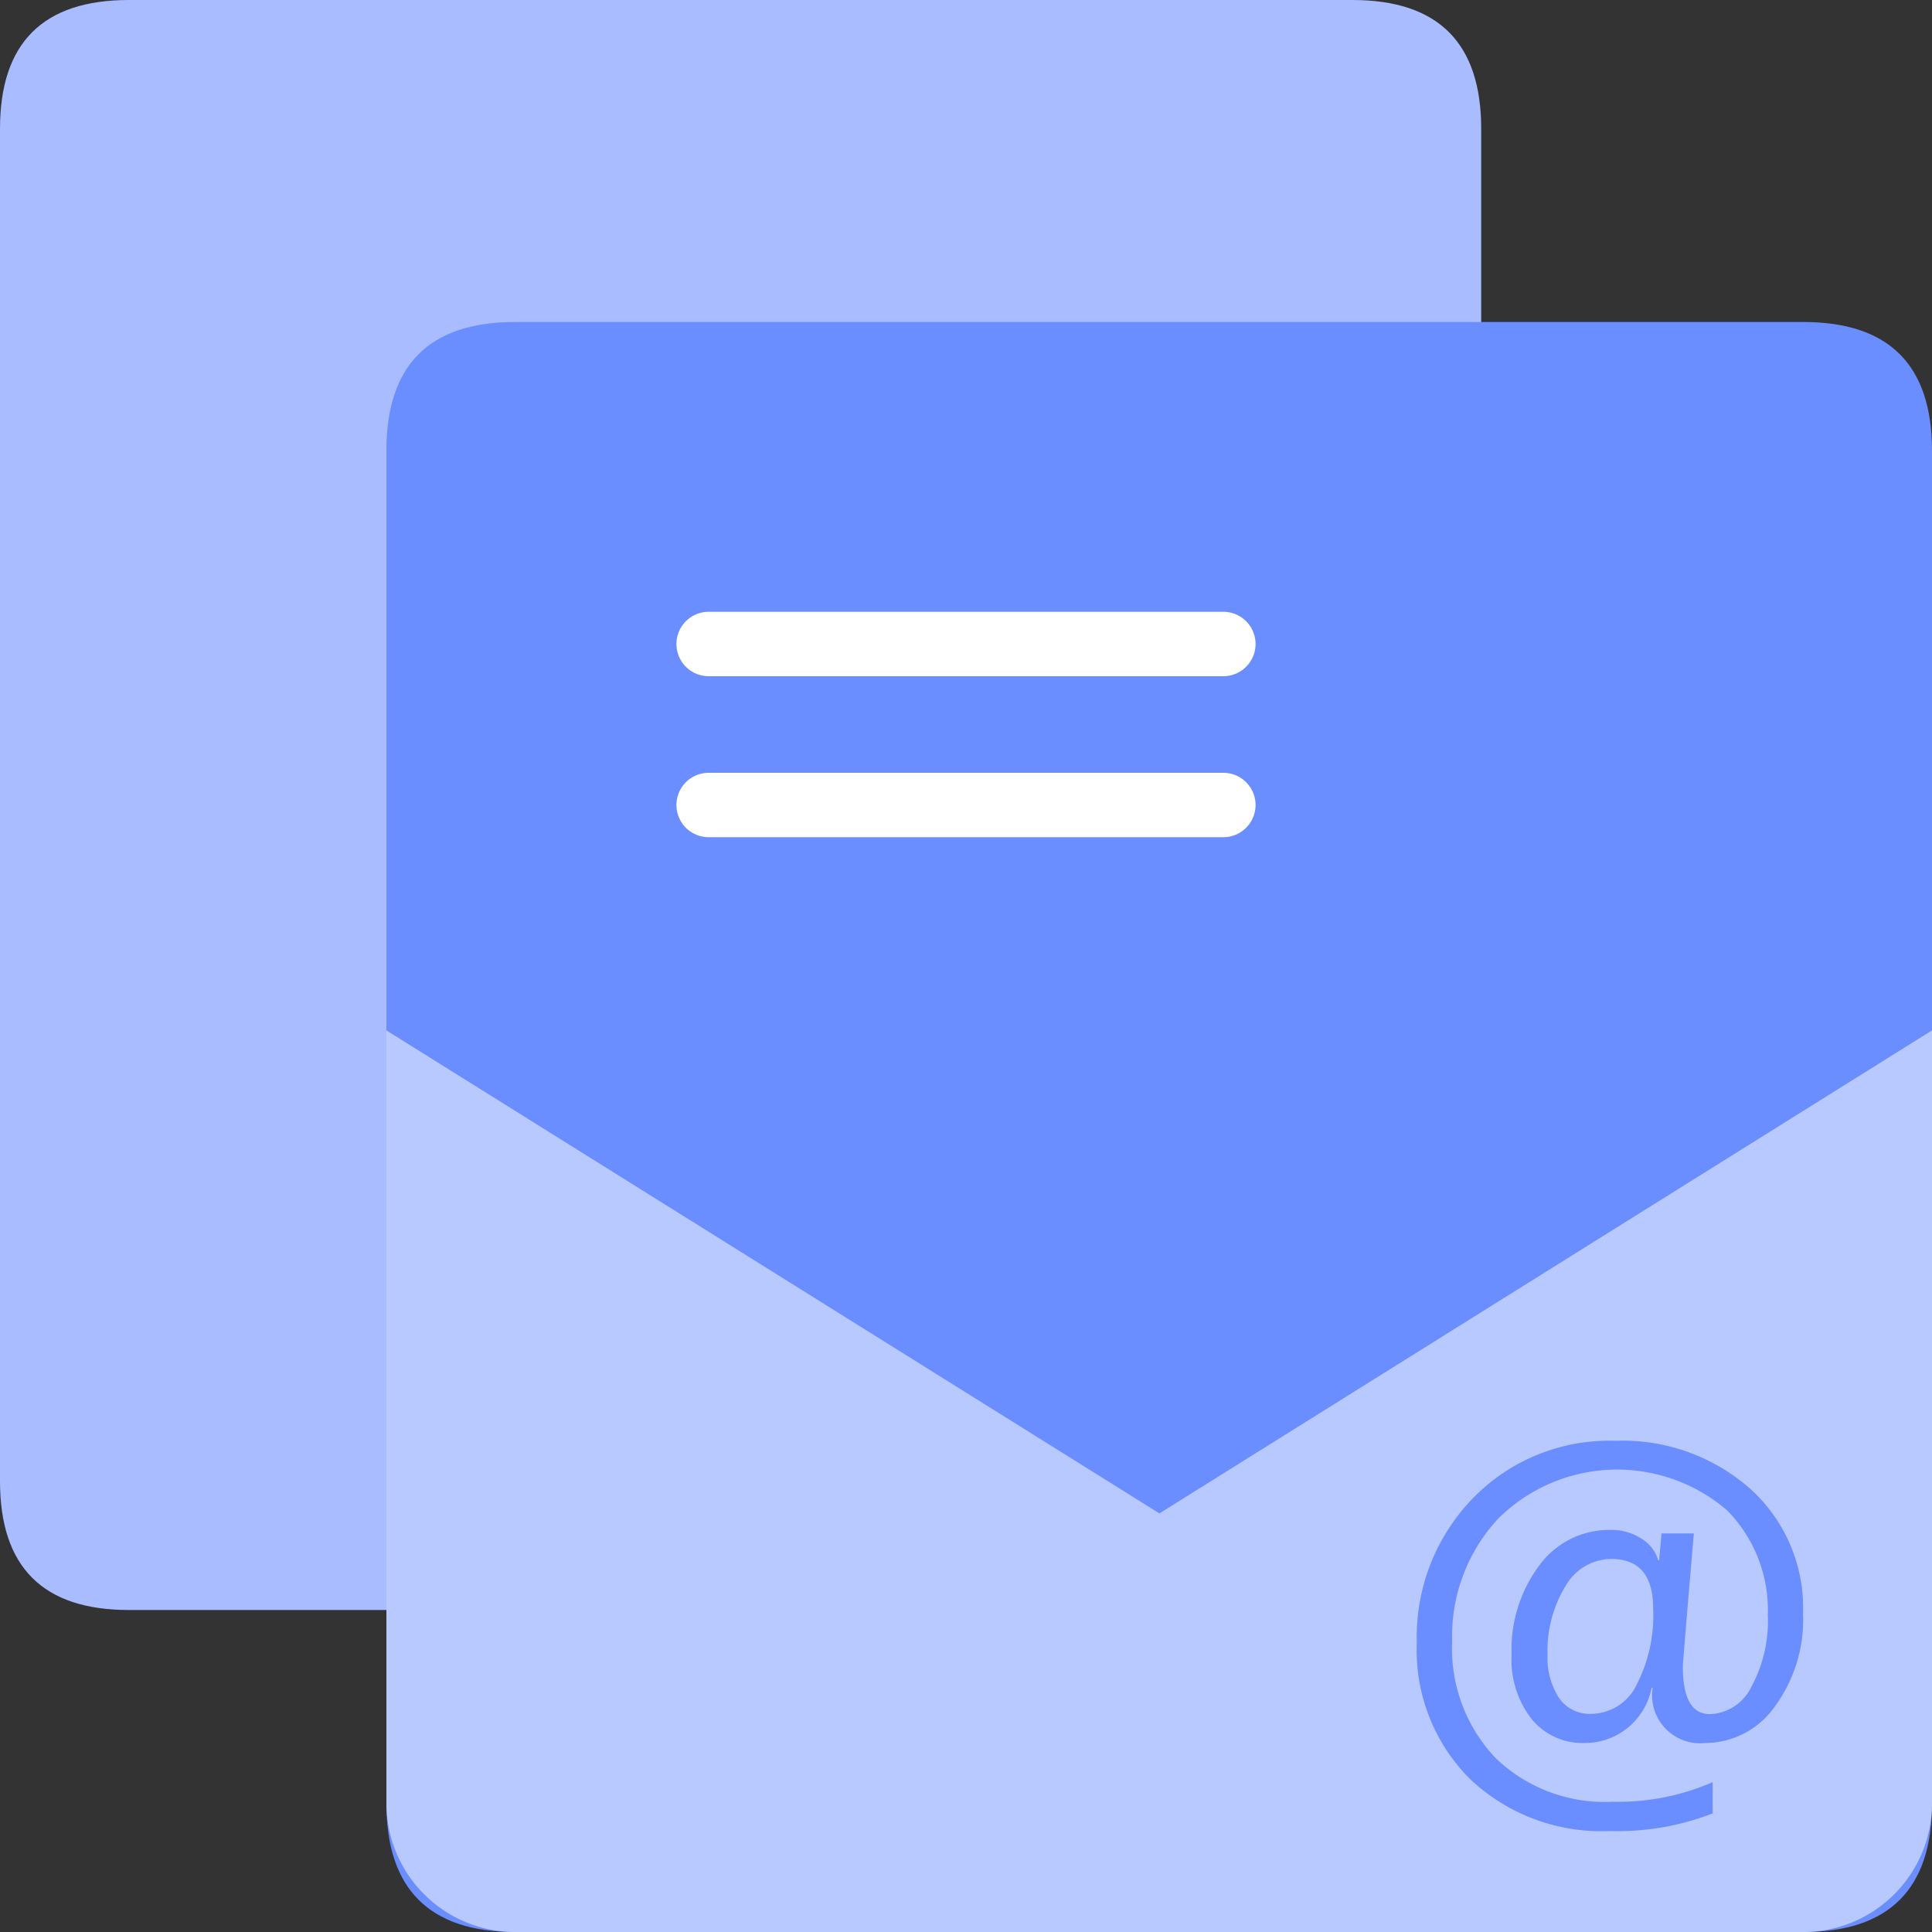
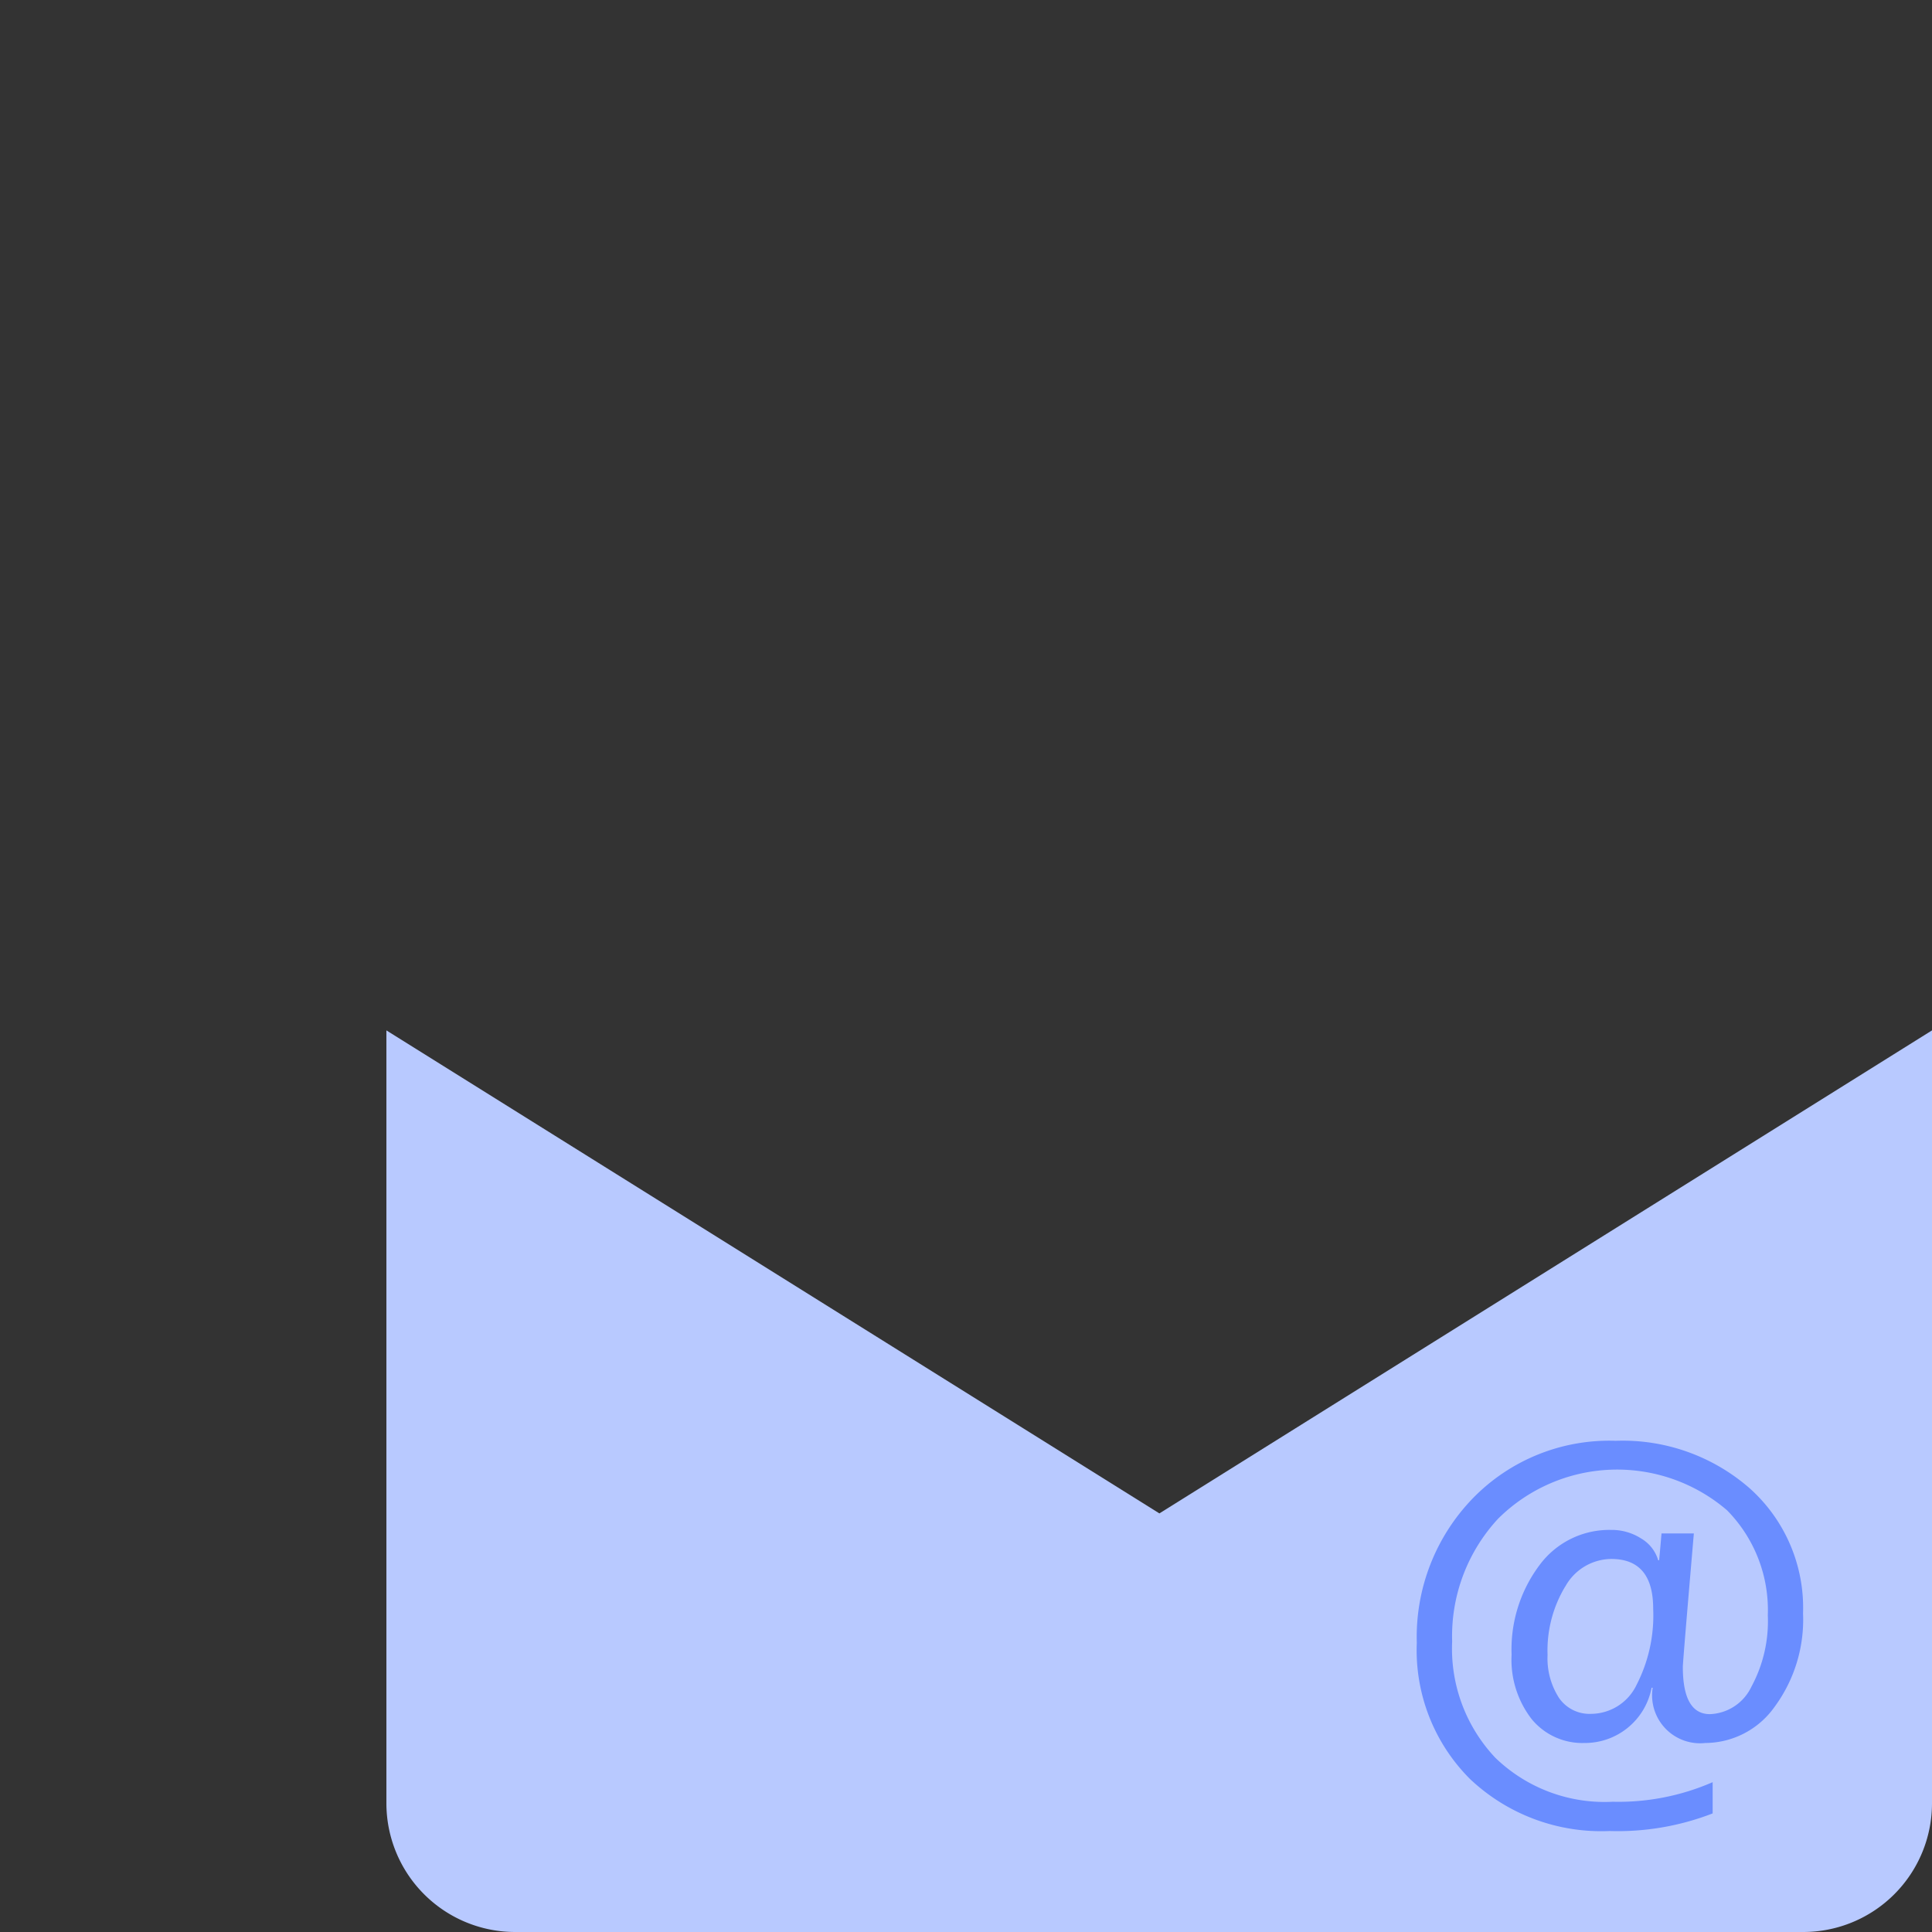
<svg xmlns="http://www.w3.org/2000/svg" t="1765968367729" class="icon" viewBox="0 0 1024 1024" version="1.1" p-id="12585" width="50" height="50">
  <rect x="0" y="0" width="1024" height="1024" fill="#333333" stroke="none" />
-   <path d="M0 0m68.267 0l648.533 0q68.267 0 68.267 68.267l0 716.8q0 68.267-68.267 68.267l-648.533 0q-68.267 0-68.267-68.267l0-716.8q0-68.267 68.267-68.267Z" fill="#A8BCFF" p-id="12586" />
-   <path d="M204.8 170.667m68.267 0l682.667 0q68.267 0 68.267 68.267l0 716.8q0 68.267-68.267 68.267l-682.667 0q-68.267 0-68.267-68.267l0-716.8q0-68.267 68.267-68.267Z" fill="#6A8DFF" p-id="12587" />
  <path d="M204.8 546.133l409.702 256L1024 546.133v409.6a68.267 68.267 0 0 1-68.267 68.267H273.067a68.267 68.267 0 0 1-68.267-68.267V546.133z" fill="#B8C9FF" p-id="12588" />
-   <path d="M375.467 324.267h273.067a17.067 17.067 0 0 1 0 34.133H375.467a17.067 17.067 0 0 1 0-34.133z m0 85.333h273.067a17.067 17.067 0 0 1 0 34.133H375.467a17.067 17.067 0 0 1 0-34.133z" fill="#FFFFFF" p-id="12589" />
  <path d="M880.64 812.749q-1.178 13.773-1.28 14.234h-0.478a19.883 19.883 0 0 0-8.926-11.486 28.894 28.894 0 0 0-16.162-4.608 45.961 45.961 0 0 0-37.905 18.773 74.394 74.394 0 0 0-14.711 47.258 51.422 51.422 0 0 0 10.684 34.304 34.731 34.731 0 0 0 27.819 12.595 35.977 35.977 0 0 0 35.703-29.286h0.58a25.412 25.412 0 0 0 27.887 29.286 45.227 45.227 0 0 0 36.745-19.2 77.841 77.841 0 0 0 15.053-49.493 84.941 84.941 0 0 0-28.058-66.099 102.161 102.161 0 0 0-71.219-25.378 100.915 100.915 0 0 0-75.776 30.515A105.591 105.591 0 0 0 750.933 870.724a96.444 96.444 0 0 0 28.177 72.158 101.222 101.222 0 0 0 74.018 27.597 139.11 139.11 0 0 0 54.613-9.335v-16.555a125.013 125.013 0 0 1-52.907 10.377 83.251 83.251 0 0 1-62.293-23.33 84.207 84.207 0 0 1-22.869-61.611 91.511 91.511 0 0 1 24.371-65.092 89.446 89.446 0 0 1 121.344-4.437 75.332 75.332 0 0 1 21.589 55.654 72.909 72.909 0 0 1-8.704 37.854 25.361 25.361 0 0 1-21.982 14.524q-14.353 0-14.353-25.071 0-2.594 5.837-70.707h-17.067z m-51.046 28.228a28.109 28.109 0 0 1 24.439-14.694q22.187 0 22.187 26.368a80.469 80.469 0 0 1-8.806 40.363 26.88 26.88 0 0 1-24.098 15.36 19.61 19.61 0 0 1-17.067-8.533 38.724 38.724 0 0 1-6.007-22.682 65.673 65.673 0 0 1 9.301-36.181z" fill="#6A8DFF" p-id="12590" />
</svg>